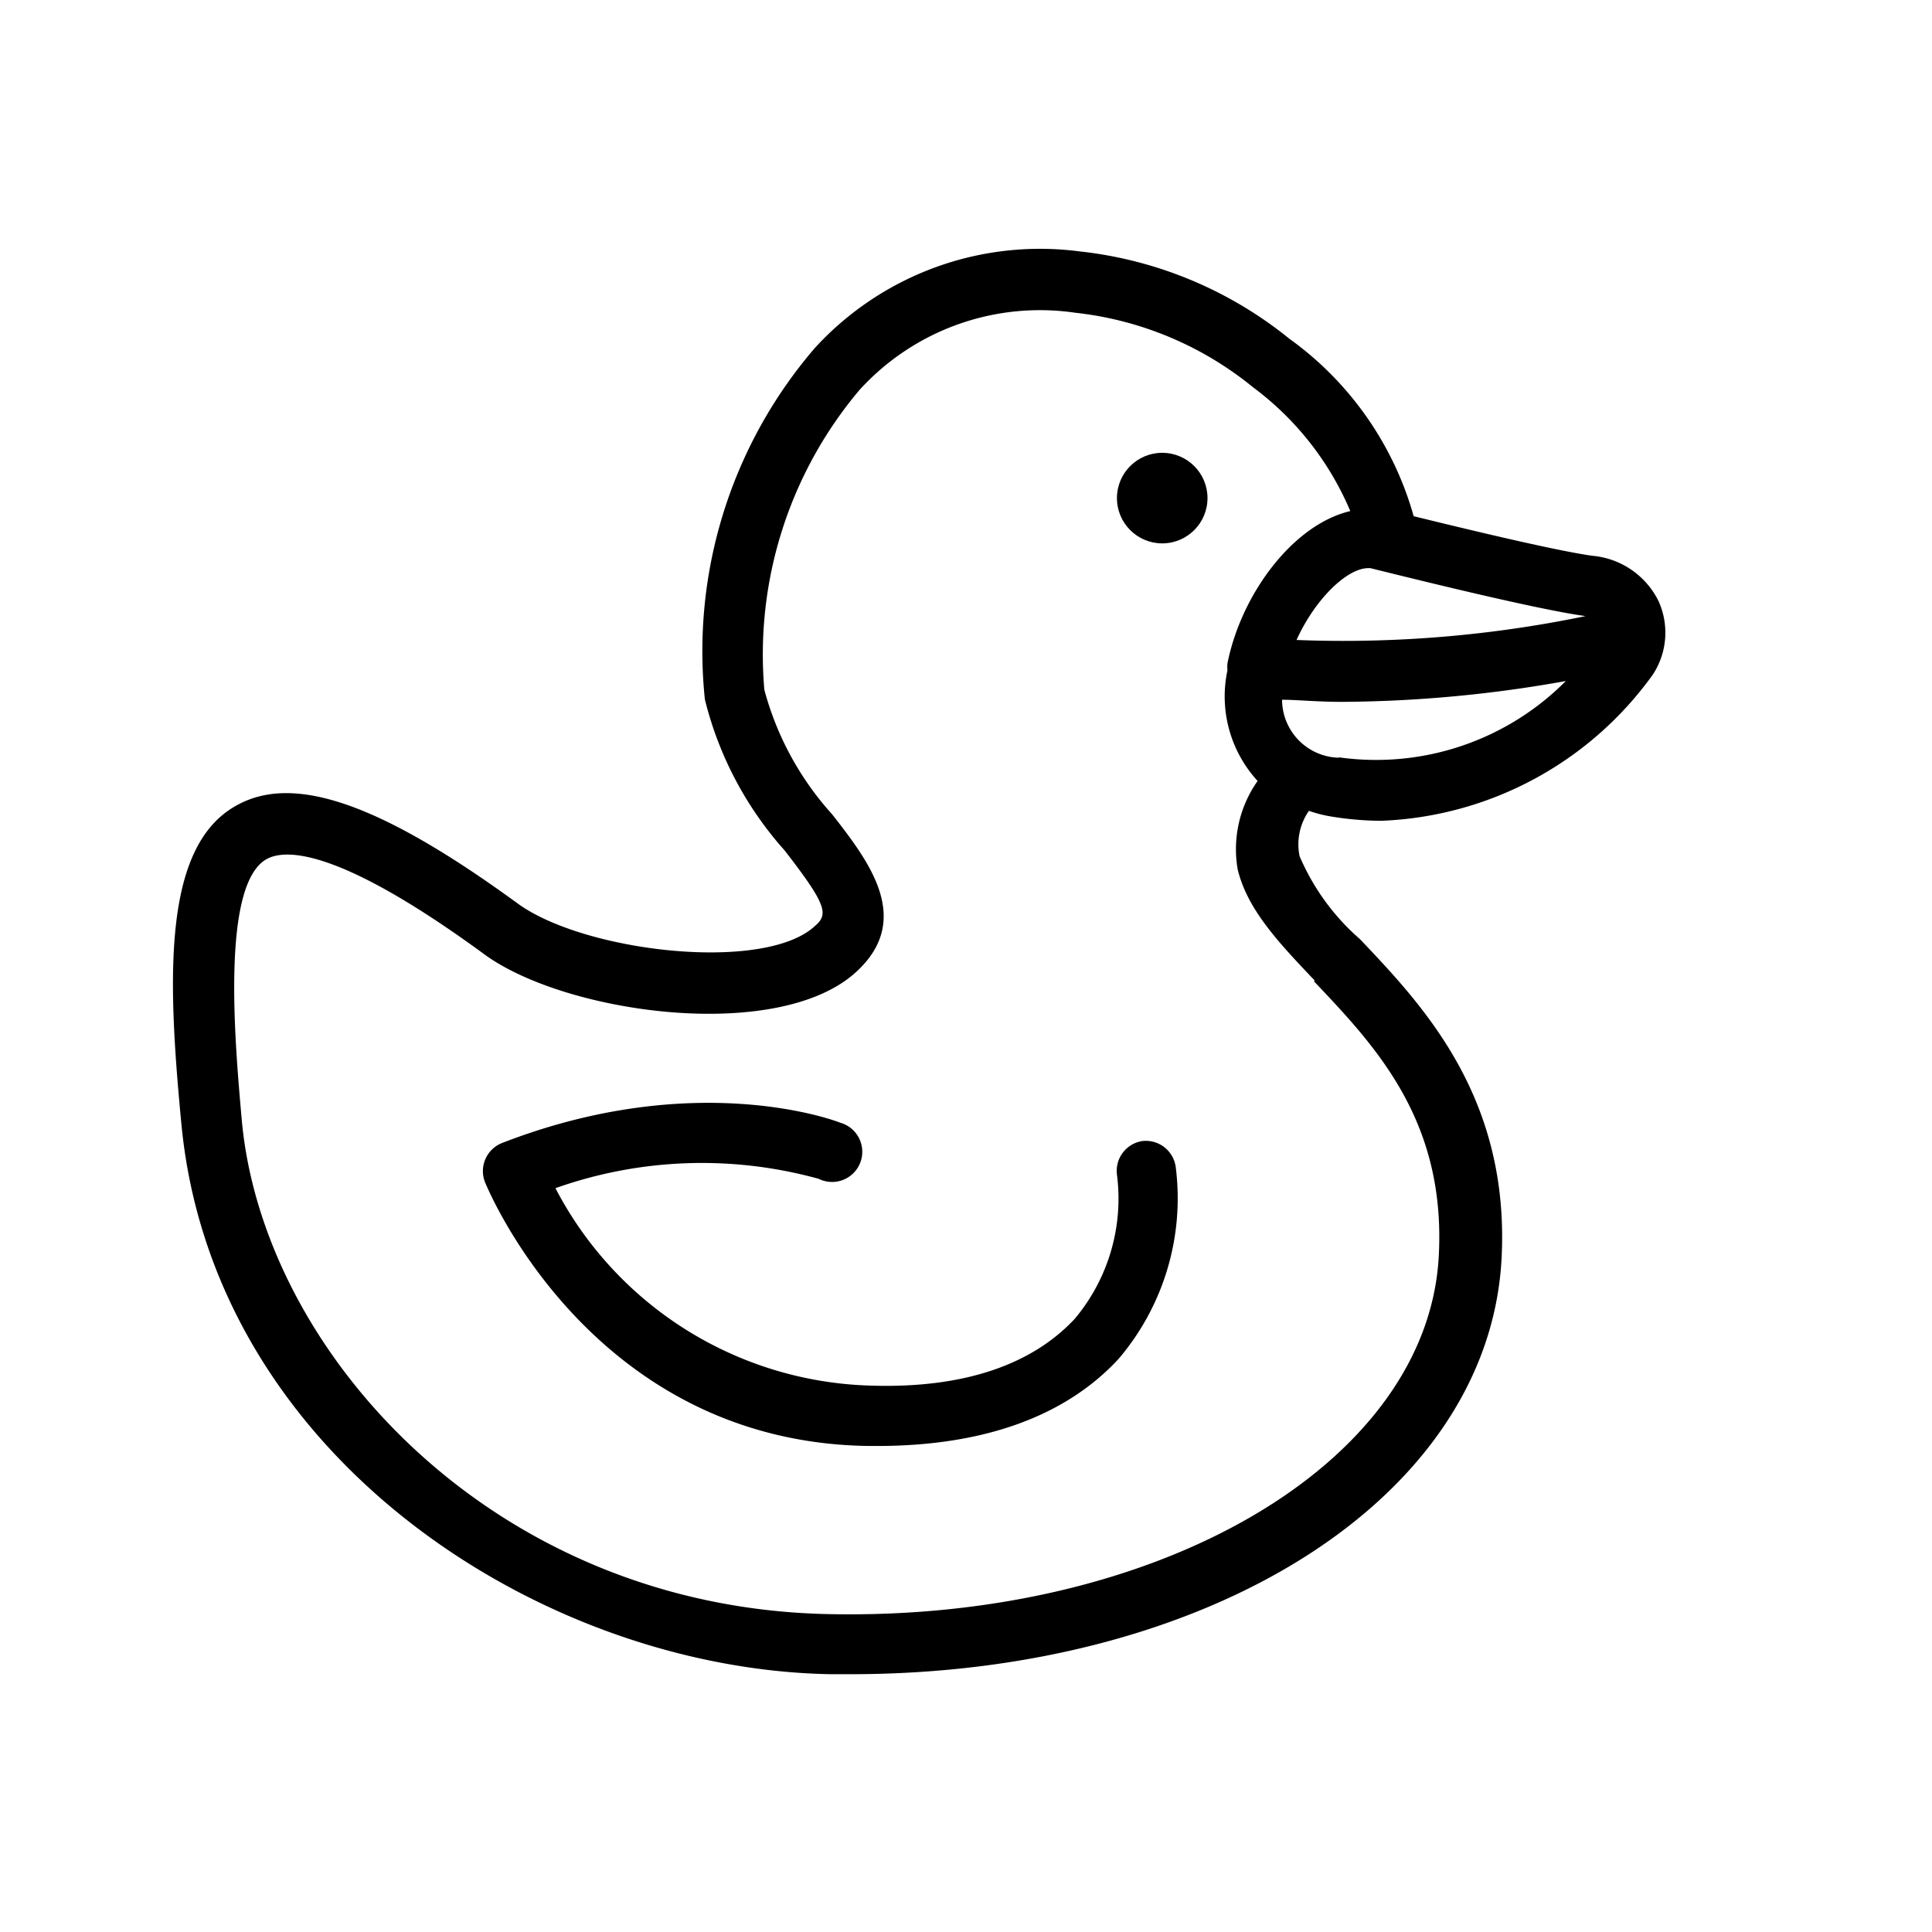
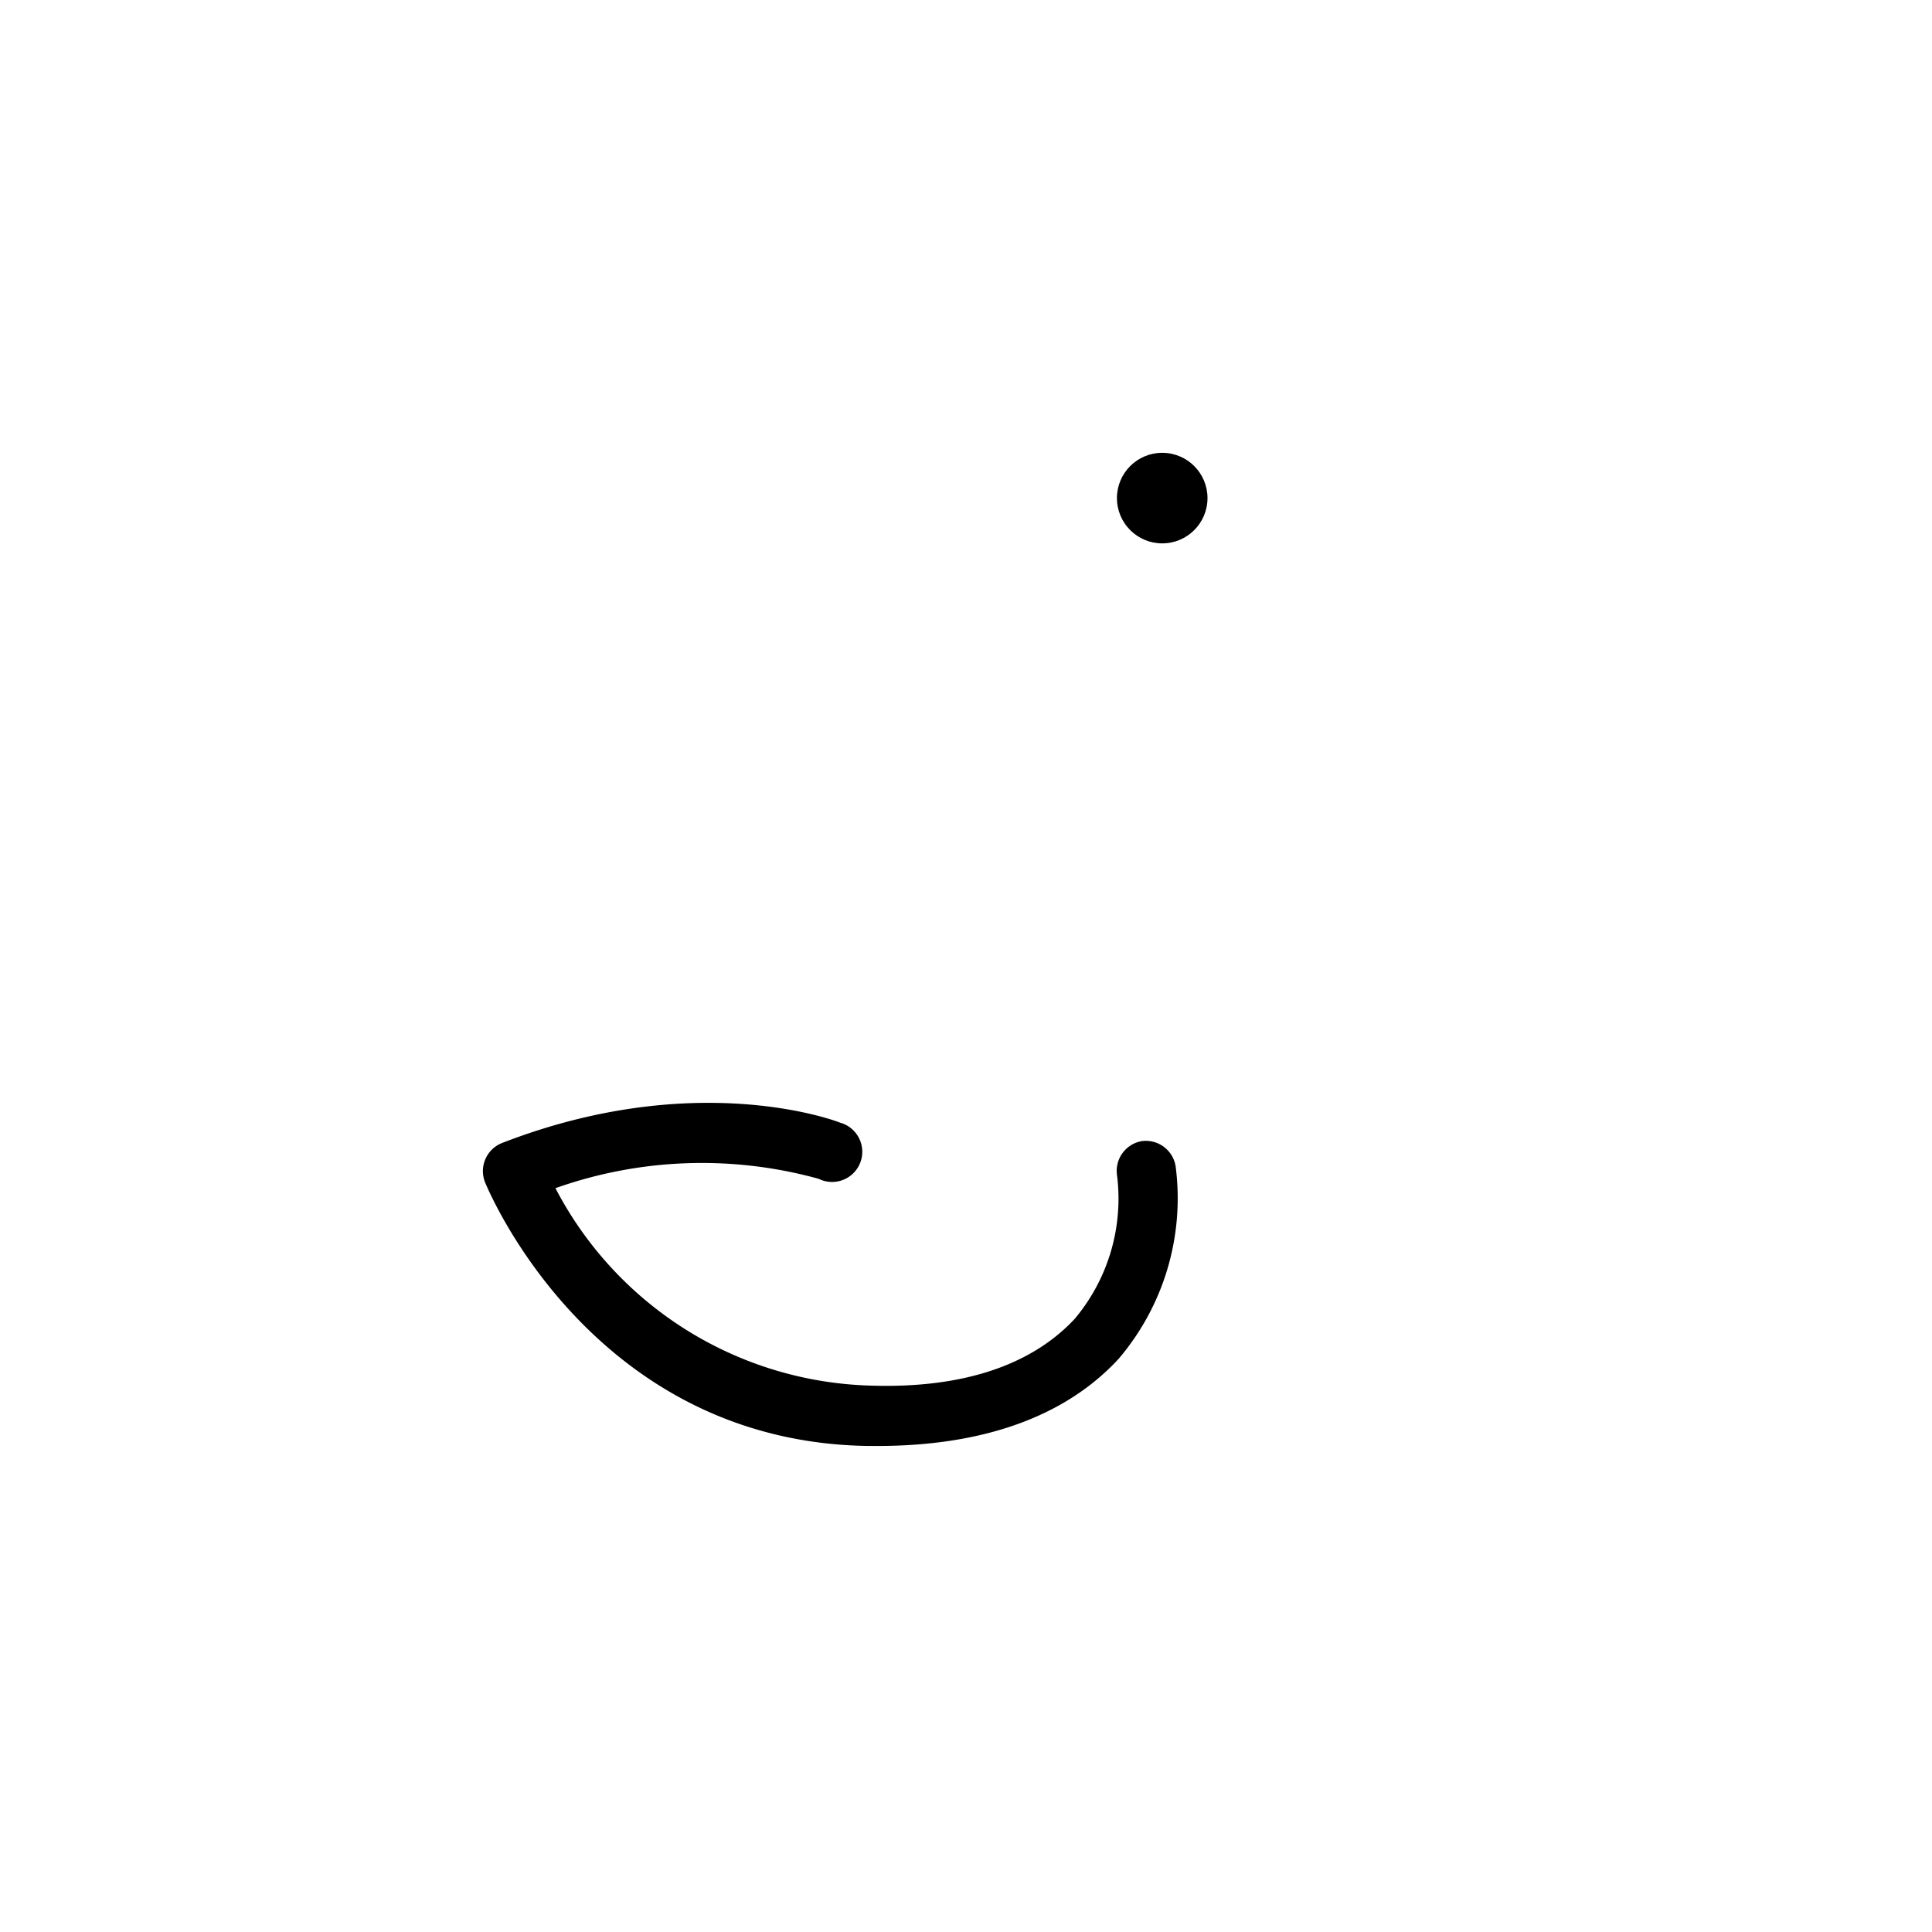
<svg xmlns="http://www.w3.org/2000/svg" fill="#000000" width="800px" height="800px" viewBox="0 0 64 64">
  <title />
  <g id="Outline">
-     <path d="M52.74,18.41c-1.27-.18-4.32-.92-5.91-1.31a10.85,10.85,0,0,0-4.12-5.88,13.31,13.31,0,0,0-6.93-2.89A10.11,10.11,0,0,0,27,11.52a15.39,15.39,0,0,0-3.65,11.65,11.72,11.72,0,0,0,2.64,5c1.41,1.82,1.46,2.12,1,2.51-1.68,1.55-7.63.86-9.84-.75-4.55-3.32-7.43-4.32-9.33-3.24C5.38,28.05,5.55,32.41,6,37.14c1,11.1,11.93,18.15,21.51,18.32h.66c11.91,0,21.13-5.84,21.57-13.74.29-5.36-2.59-8.4-4.69-10.61a7.59,7.59,0,0,1-2-2.75,1.94,1.94,0,0,1,.31-1.5,4.33,4.33,0,0,0,.75.19,10.48,10.48,0,0,0,1.64.14,11.62,11.62,0,0,0,9-4.84,2.53,2.53,0,0,0,.19-2.44A2.71,2.71,0,0,0,52.74,18.41Zm-.22,2a39.59,39.59,0,0,1-9.57.79c.6-1.33,1.66-2.38,2.38-2.38h.06c.62.15,5.3,1.33,7.07,1.58Zm-9,12.09c2.06,2.17,4.39,4.63,4.14,9.13-.38,6.84-9.25,12.06-20.19,11.84C16.31,53.26,8.64,44.74,8,37c-.22-2.49-.68-7.69.83-8.54.61-.34,2.35-.4,7.17,3.12,2.67,2,9.8,3,12.38.6,1.88-1.74.39-3.66-.81-5.2a10,10,0,0,1-2.25-4.13,13.59,13.59,0,0,1,3.15-9.93,8.08,8.08,0,0,1,7.15-2.56,11.24,11.24,0,0,1,5.89,2.47,9.92,9.92,0,0,1,3.22,4.1c-1.91.45-3.62,2.77-4.07,5.05h0a1.55,1.55,0,0,0,0,.23,4.14,4.14,0,0,0,1,3.66A3.92,3.92,0,0,0,41,28.8C41.32,30.13,42.36,31.23,43.56,32.49Zm.81-7.4a1.93,1.93,0,0,1-1.86-1.92c.49,0,1.15.07,2,.07a43,43,0,0,0,7.4-.69A8.86,8.86,0,0,1,44.37,25.09Z" />
    <circle cx="38.5" cy="16.5" r="1.5" />
    <path d="M37.83,37.8A1,1,0,0,0,37,38.91a6.19,6.19,0,0,1-1.4,4.78C34.19,45.2,31.94,46,28.84,45.9A12.15,12.15,0,0,1,18.4,39.36a14.51,14.51,0,0,1,8.72-.31,1,1,0,1,0,.71-1.86c-.19-.08-4.82-1.8-11.19.67a1,1,0,0,0-.57,1.31c.15.36,3.63,8.63,12.74,8.73h.24c3.57,0,6.26-1,8-2.88a8.2,8.2,0,0,0,1.9-6.34A1,1,0,0,0,37.83,37.8Z" />
  </g>
</svg>